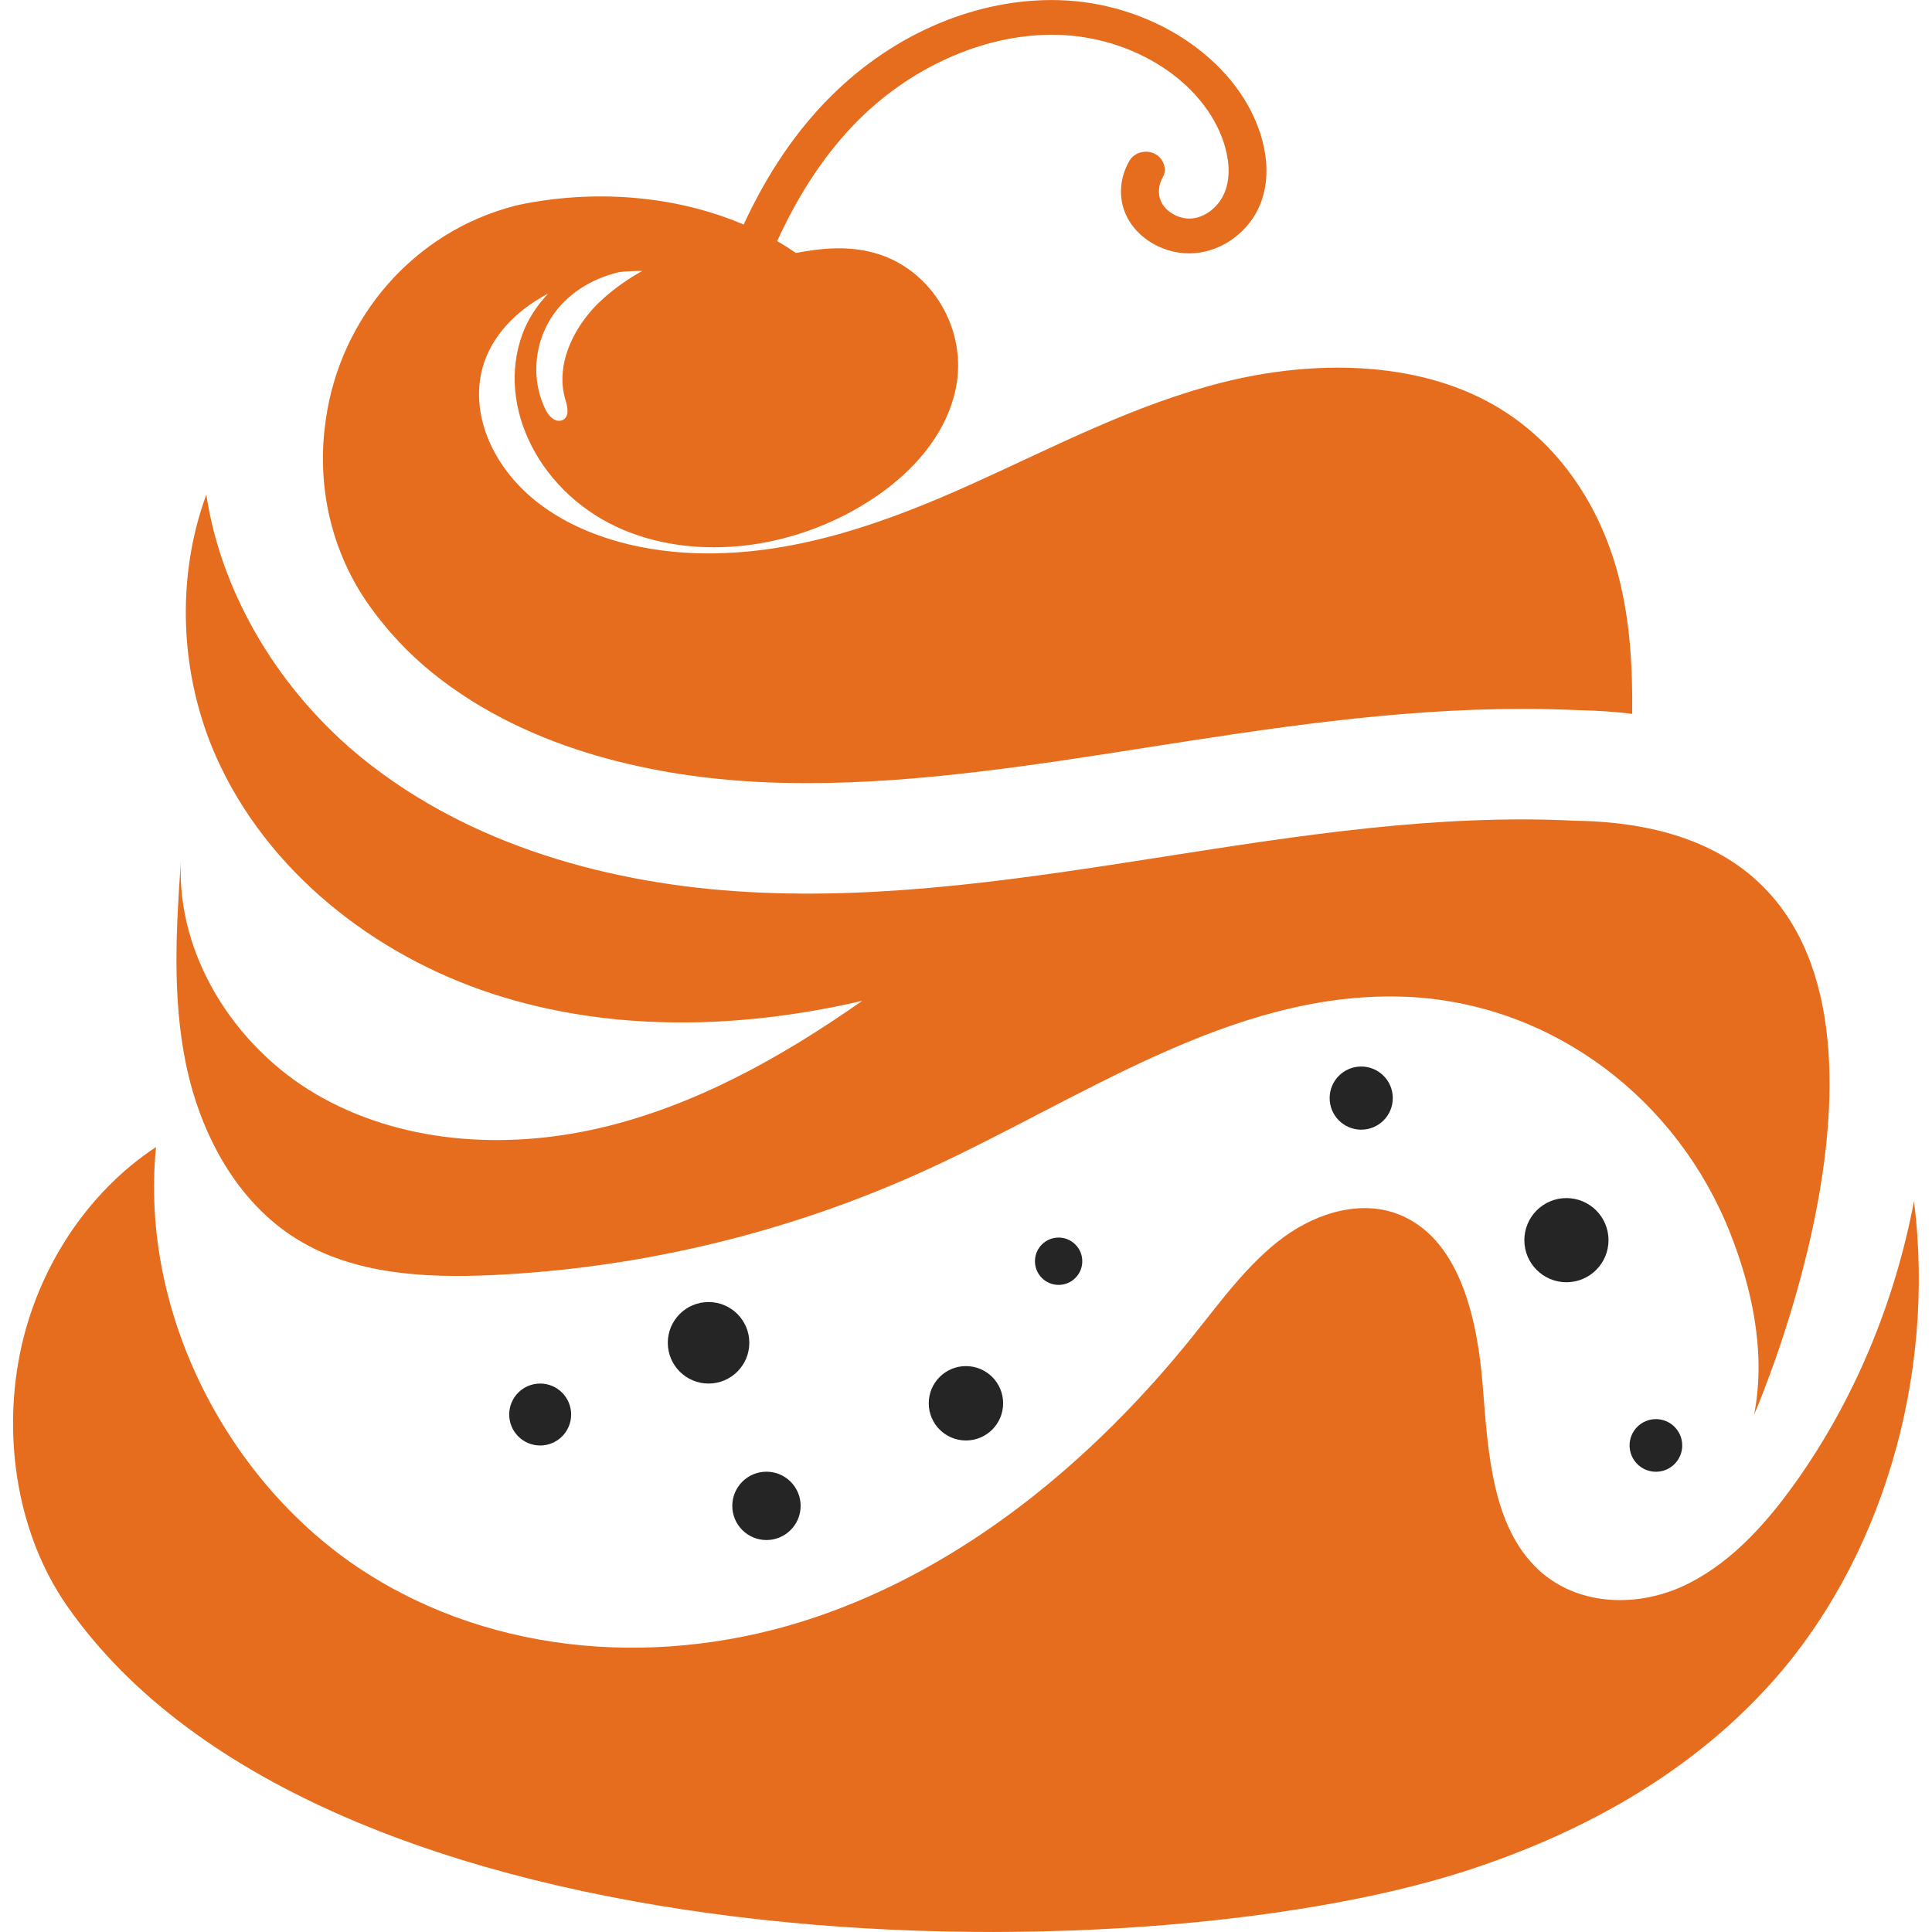
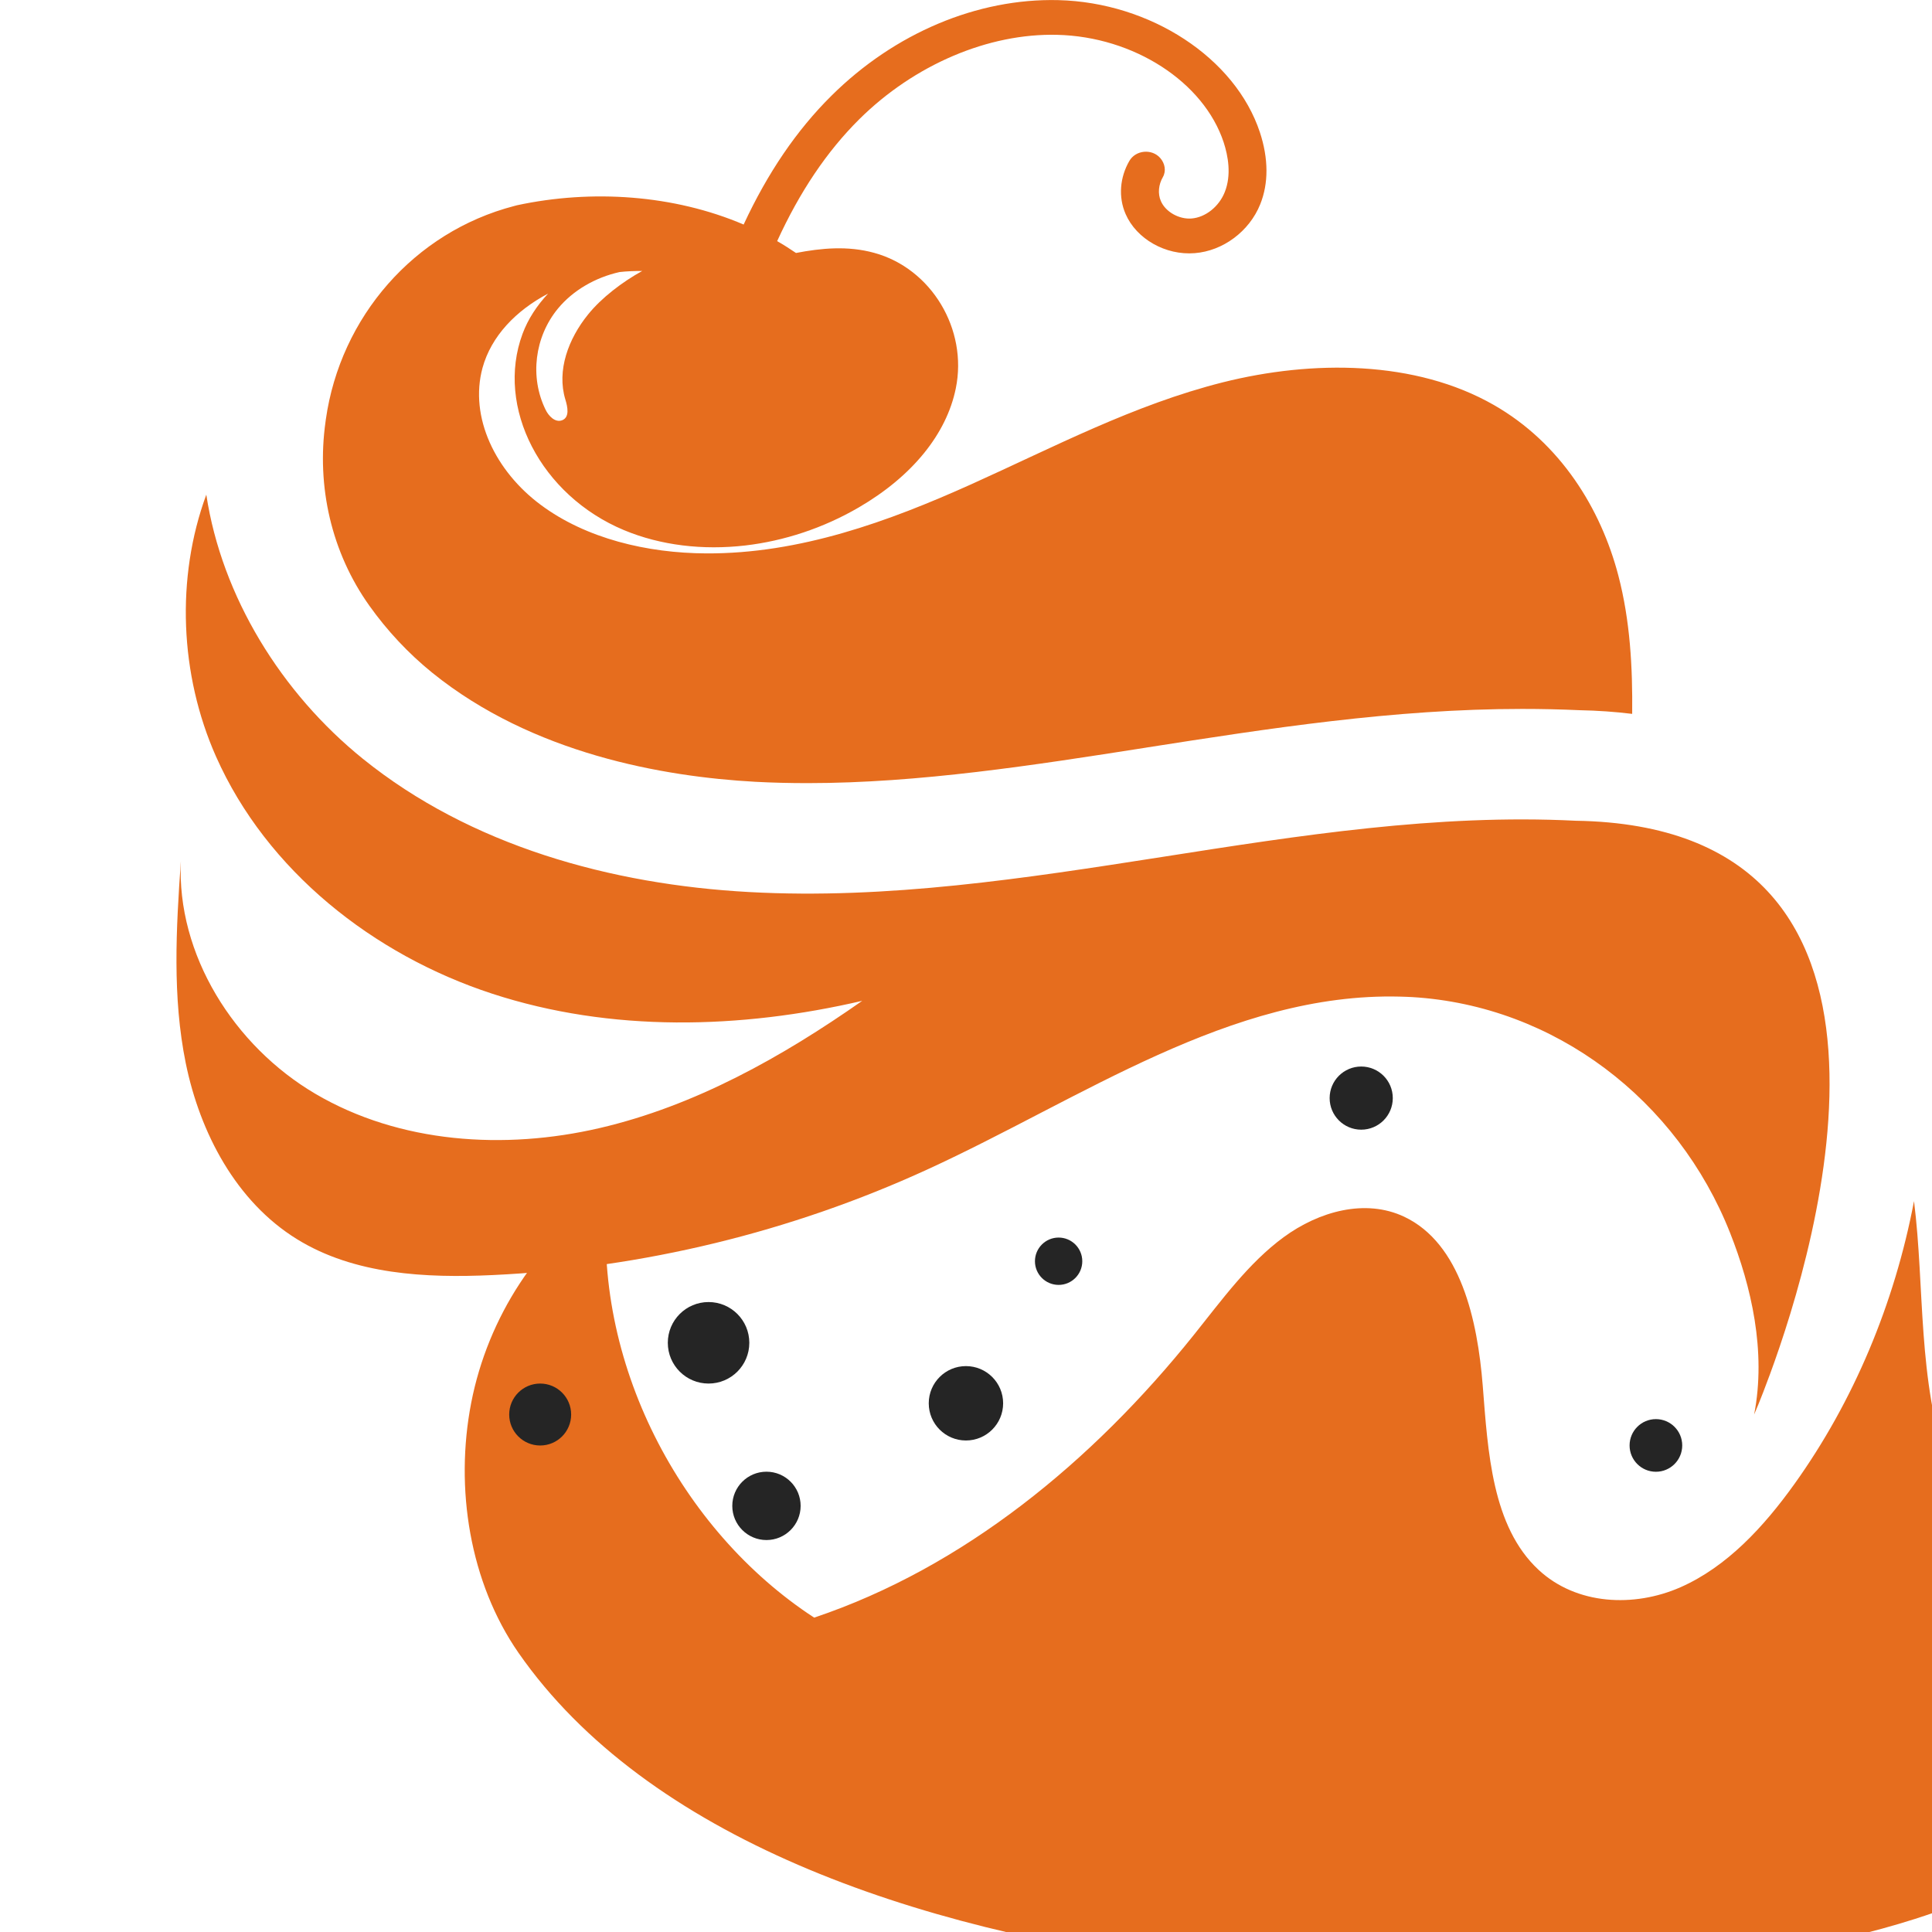
<svg xmlns="http://www.w3.org/2000/svg" version="1.1" id="Calque_1" x="0px" y="0px" width="32px" height="32px" viewBox="0 0 32 32" enable-background="new 0 0 32 32" xml:space="preserve">
  <g id="XMLID_1_">
    <g>
-       <path id="XMLID_142_" fill="#E66D1E" d="M31.702,19.894c-0.322,1.696-0.999,3.315-1.98,4.685    c-0.509,0.711-1.118,1.371-1.888,1.711c-0.769,0.338-1.723,0.296-2.352-0.29c-0.77-0.717-0.837-1.952-0.923-3.047    c-0.087-1.093-0.367-2.357-1.299-2.799c-0.645-0.306-1.416-0.09-1.999,0.338c-0.582,0.427-1.022,1.038-1.483,1.613    c-1.688,2.109-3.828,3.861-6.293,4.688c-2.466,0.829-5.271,0.659-7.481-0.782c-2.21-1.443-3.694-4.239-3.42-7.012    c-1.146,0.754-1.984,2.034-2.26,3.452s-0.024,2.98,0.783,4.143c4.248,6.105,17.618,6.168,23.125,4.409    c1.862-0.595,3.661-1.555,5.03-3.044C31.178,25.879,32.065,22.79,31.702,19.894z" />
+       <path id="XMLID_142_" fill="#E66D1E" d="M31.702,19.894c-0.322,1.696-0.999,3.315-1.98,4.685    c-0.509,0.711-1.118,1.371-1.888,1.711c-0.769,0.338-1.723,0.296-2.352-0.29c-0.77-0.717-0.837-1.952-0.923-3.047    c-0.087-1.093-0.367-2.357-1.299-2.799c-0.645-0.306-1.416-0.09-1.999,0.338c-0.582,0.427-1.022,1.038-1.483,1.613    c-1.688,2.109-3.828,3.861-6.293,4.688c-2.21-1.443-3.694-4.239-3.42-7.012    c-1.146,0.754-1.984,2.034-2.26,3.452s-0.024,2.98,0.783,4.143c4.248,6.105,17.618,6.168,23.125,4.409    c1.862-0.595,3.661-1.555,5.03-3.044C31.178,25.879,32.065,22.79,31.702,19.894z" />
      <path id="XMLID_141_" fill="#E66D1E" d="M4.918,20.524c0.95,0.587,2.129,0.647,3.245,0.595c2.48-0.116,4.938-0.713,7.195-1.748    c2.554-1.17,5.021-2.935,7.827-2.864c0.069,0.001,0.139,0.005,0.207,0.008c2.363,0.142,4.394,1.705,5.264,3.906    c0.349,0.882,0.602,1.96,0.398,3.008c0,0,0.105-0.238,0.253-0.643l0.006-0.015c0.804-2.184,2.858-9.084-3.217-9.177    c-2.291-0.115-4.577,0.244-6.843,0.599c-2.267,0.354-4.554,0.708-6.845,0.582c-2.29-0.125-4.614-0.767-6.399-2.208    c-1.347-1.089-2.335-2.682-2.592-4.374c-0.507,1.379-0.44,2.983,0.161,4.338c0.84,1.891,2.605,3.284,4.572,3.927    c1.968,0.644,4.115,0.588,6.131,0.119c-1.327,0.93-2.77,1.74-4.348,2.107s-3.314,0.254-4.711-0.568    c-1.344-0.791-2.3-2.304-2.226-3.854c-0.079,1.119-0.143,2.251,0.081,3.349C3.314,18.769,3.913,19.903,4.918,20.524z" />
      <path id="XMLID_138_" fill="#E66D1E" d="M7.161,11.144c1.659,1.34,3.824,1.721,5.349,1.805c0.28,0.015,0.572,0.022,0.868,0.022    c1.848,0,3.752-0.298,5.593-0.586l0.016-0.003c2.012-0.314,4.092-0.64,6.223-0.64c0.32,0,0.639,0.007,0.948,0.021    c0.309,0.006,0.6,0.027,0.876,0.061c0.008-0.771-0.033-1.542-0.23-2.295c-0.29-1.106-0.958-2.19-2.061-2.821    c-1.3-0.744-3.006-0.747-4.487-0.376c-1.481,0.373-2.808,1.077-4.173,1.691c-1.363,0.613-2.834,1.151-4.385,1.143    c-0.98-0.004-1.991-0.246-2.74-0.803C8.208,7.808,7.77,6.911,7.992,6.093c0.145-0.527,0.555-0.95,1.086-1.23    C8.892,5.062,8.745,5.286,8.655,5.529c-0.451,1.217,0.303,2.677,1.681,3.252c0.607,0.253,1.305,0.335,2.007,0.254    c0.643-0.075,1.292-0.287,1.882-0.631c0.881-0.513,1.452-1.213,1.606-1.971c0.201-0.98-0.405-1.987-1.352-2.245    C14.041,4.067,13.6,4.11,13.184,4.19c-0.102-0.069-0.205-0.136-0.312-0.196c0.374-0.817,0.822-1.485,1.361-2.02    c0.911-0.902,2.137-1.426,3.278-1.397c1.267,0.03,2.426,0.779,2.757,1.781c0.071,0.218,0.133,0.538,0.017,0.826    c-0.095,0.237-0.316,0.416-0.549,0.435c-0.208,0.016-0.431-0.11-0.508-0.288c-0.055-0.124-0.038-0.276,0.032-0.396    c0.059-0.103,0.035-0.229-0.043-0.318c-0.139-0.158-0.407-0.132-0.511,0.048c-0.156,0.268-0.187,0.596-0.062,0.881    c0.18,0.412,0.661,0.686,1.144,0.647c0.468-0.036,0.905-0.361,1.085-0.809c0.14-0.346,0.138-0.758-0.005-1.192    c-0.407-1.232-1.813-2.153-3.341-2.19c-1.339-0.032-2.709,0.545-3.755,1.583c-0.577,0.571-1.057,1.278-1.455,2.134    C11.163,3.226,9.804,3.133,8.562,3.4c-0.015,0.004-0.03,0.008-0.045,0.012C6.859,3.843,5.638,5.251,5.397,6.946    C5.396,6.959,5.394,6.972,5.392,6.984C5.24,8.057,5.49,9.152,6.119,10.034C6.411,10.444,6.763,10.822,7.161,11.144z M10.262,4.506    c0.124-0.014,0.25-0.018,0.375-0.018c-0.33,0.182-0.675,0.445-0.897,0.721C9.415,5.61,9.218,6.136,9.364,6.617    C9.402,6.74,9.438,6.912,9.31,6.961C9.195,7.004,9.086,6.89,9.036,6.785C8.772,6.247,8.854,5.58,9.242,5.11    C9.491,4.809,9.86,4.596,10.262,4.506z" />
      <g id="XMLID_137_">
        <circle fill="#252525" cx="8.947" cy="23.429" r="0.513" />
      </g>
      <g id="XMLID_136_">
        <circle fill="#252525" cx="11.736" cy="22.241" r="0.675" />
      </g>
      <g id="XMLID_135_">
        <circle fill="#252525" cx="12.695" cy="24.942" r="0.566" />
      </g>
      <g id="XMLID_134_">
        <circle fill="#252525" cx="27.427" cy="23.941" r="0.436" />
      </g>
      <g id="XMLID_133_">
-         <circle fill="#252525" cx="25.945" cy="20.541" r="0.697" />
-       </g>
+         </g>
      <g id="XMLID_132_">
        <circle fill="#252525" cx="17.534" cy="20.89" r="0.392" />
      </g>
      <g id="XMLID_131_">
        <circle fill="#252525" cx="22.546" cy="18.188" r="0.523" />
      </g>
      <g id="XMLID_130_">
        <circle fill="#252525" cx="15.999" cy="23.243" r="0.616" />
      </g>
    </g>
  </g>
</svg>